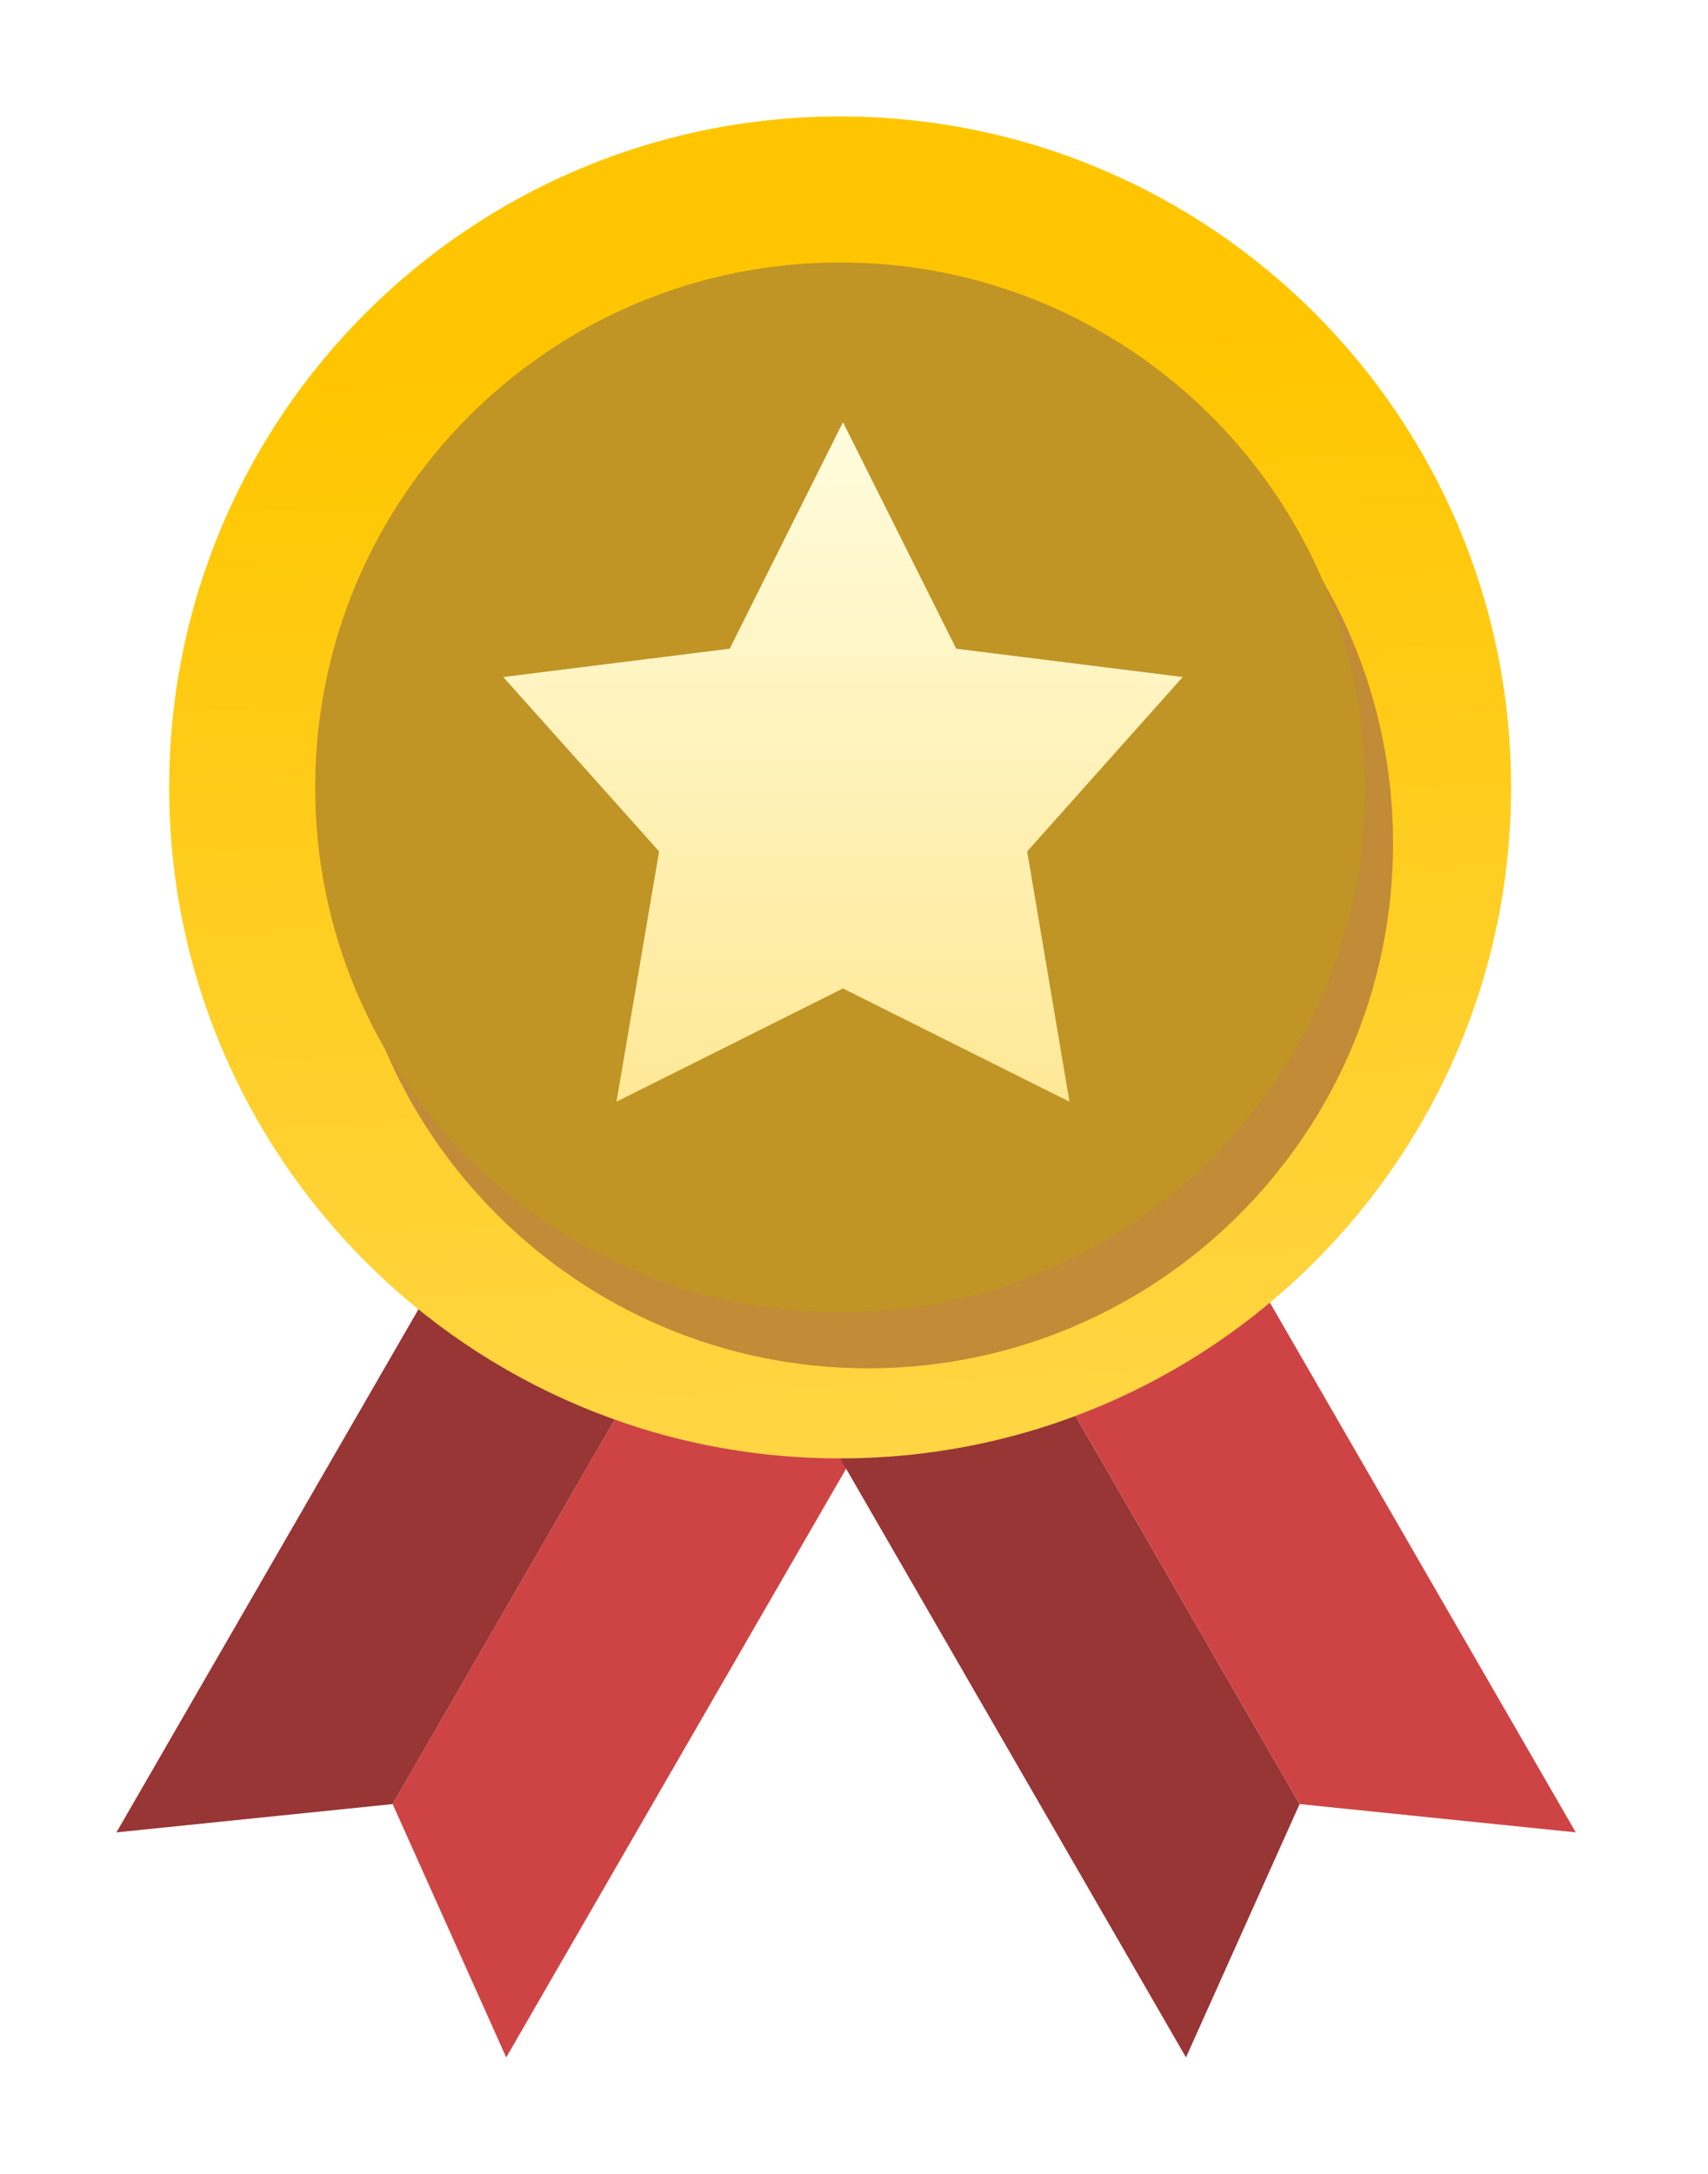
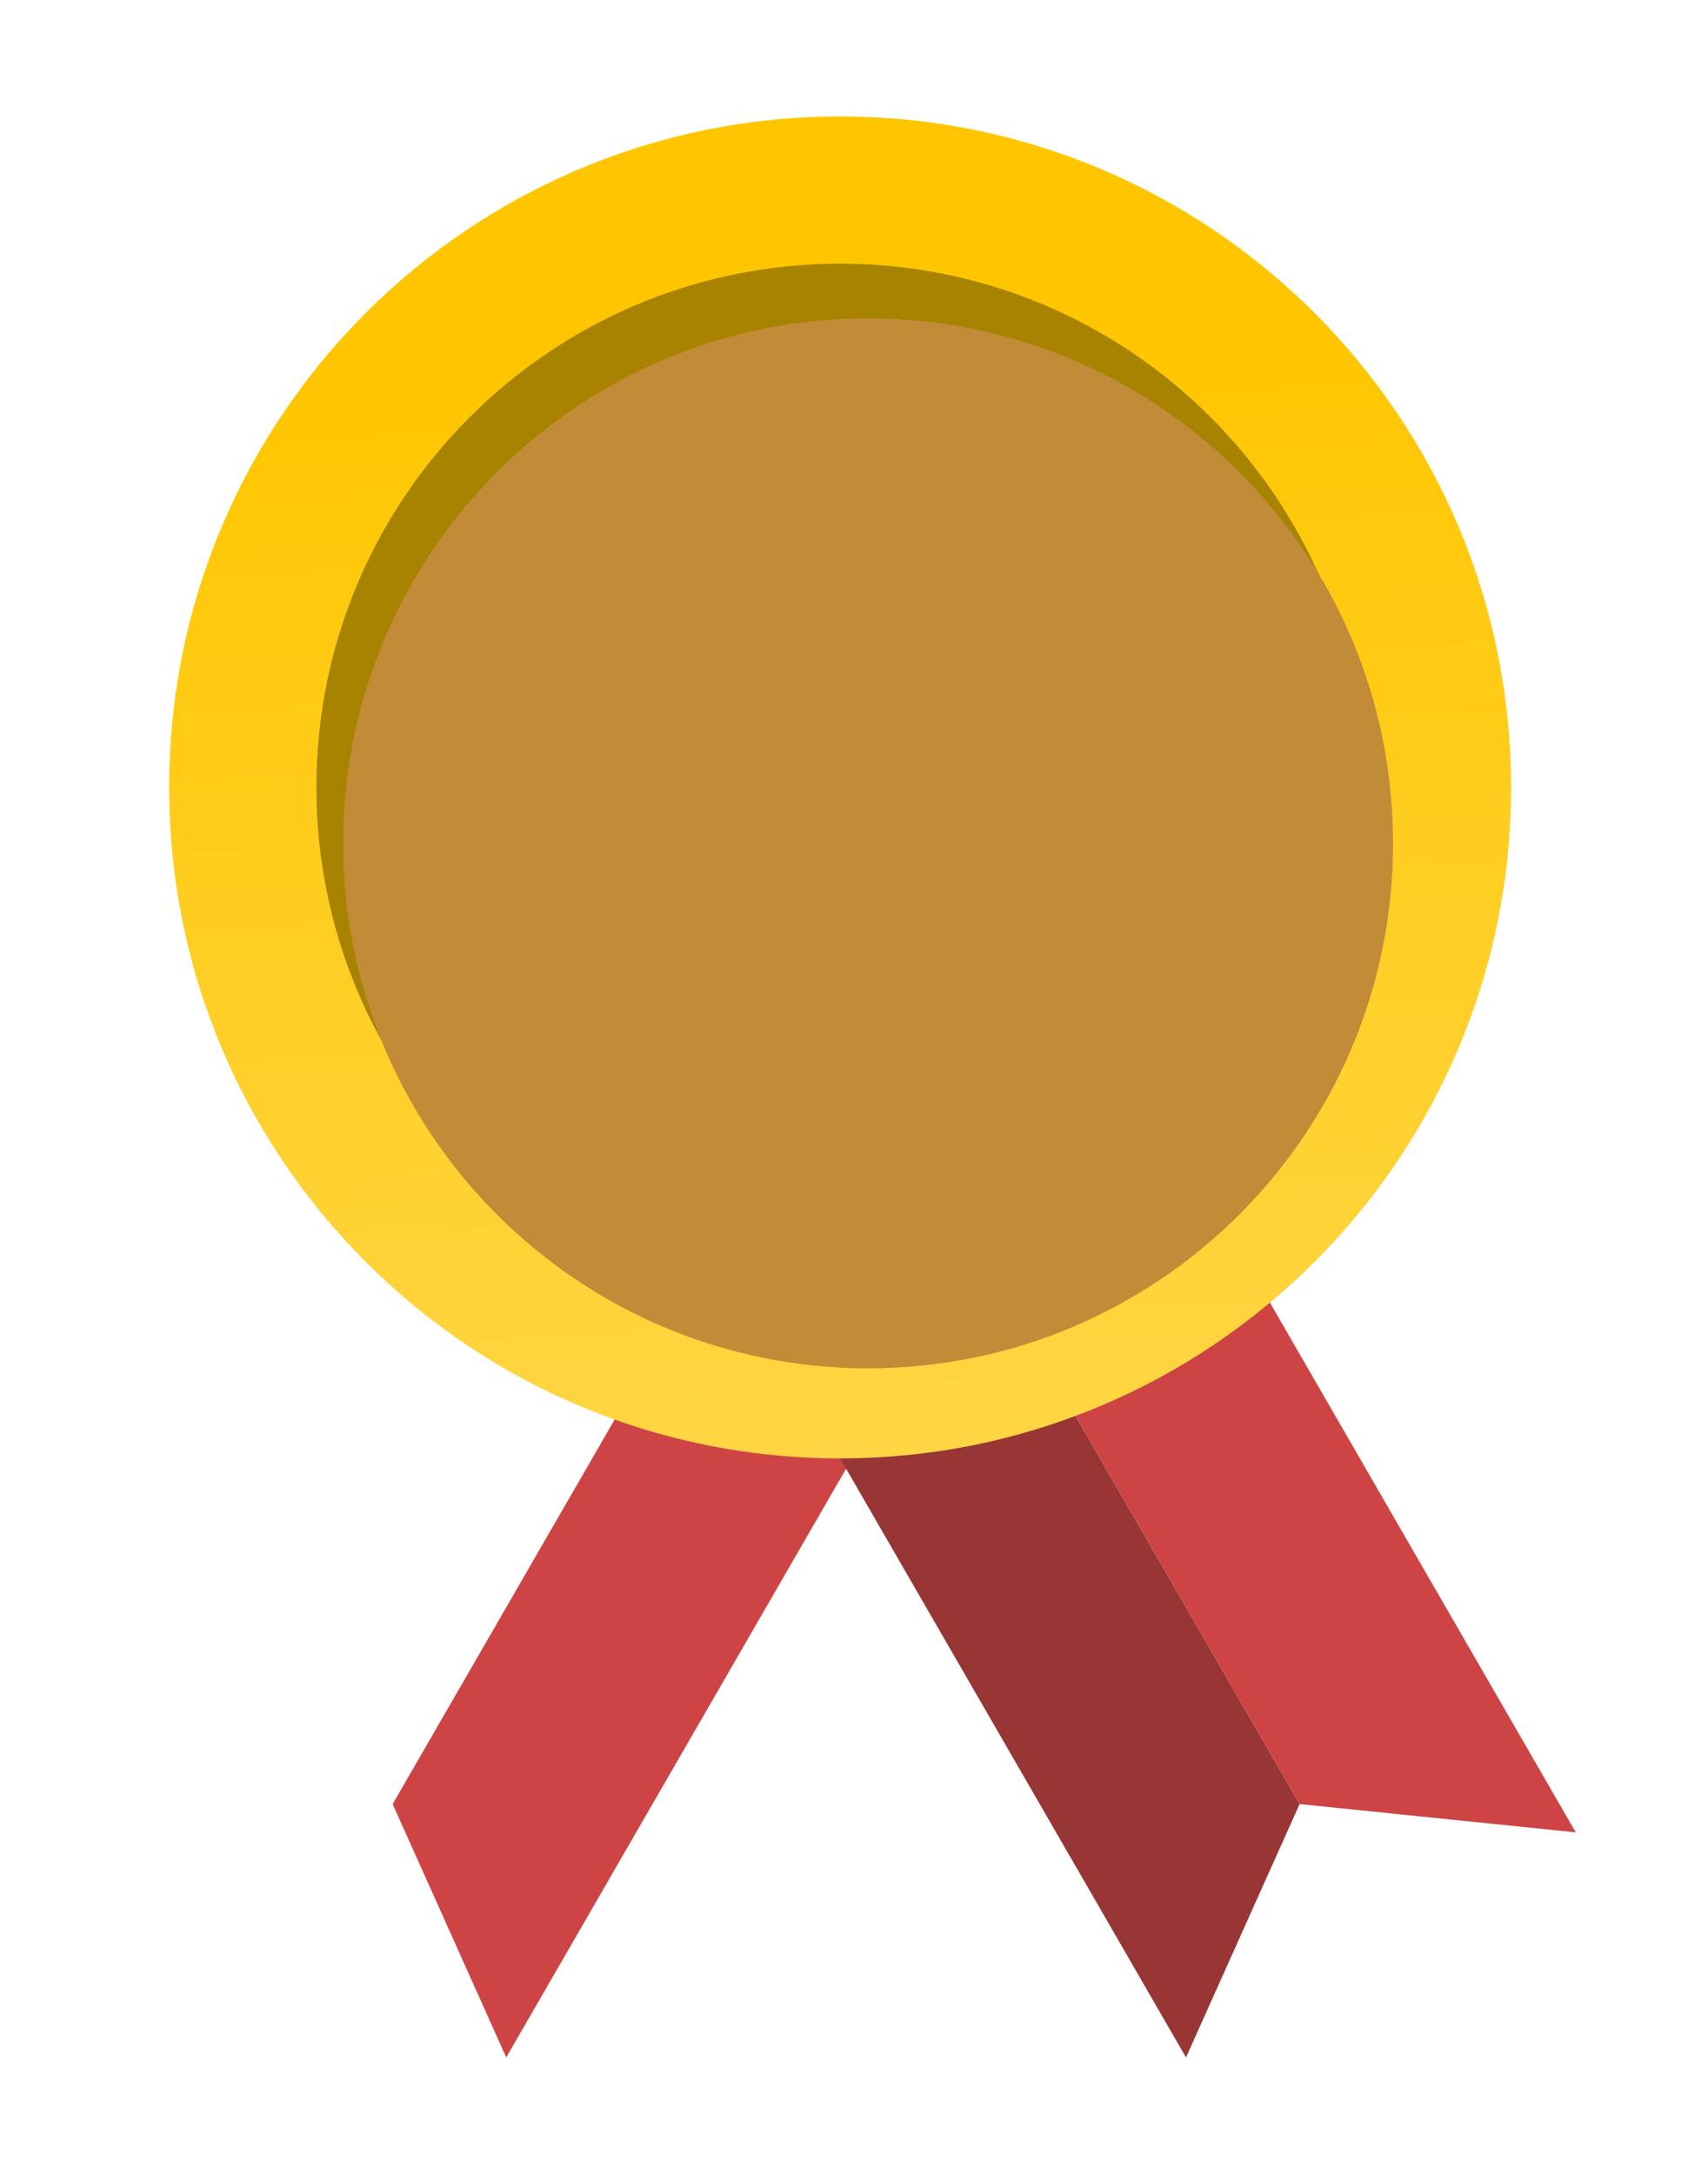
<svg xmlns="http://www.w3.org/2000/svg" width="88" height="112" viewBox="0 0 88 112" fill="none">
  <g filter="url(#filter0_d_2023_644)">
    <path d="M34.431 61.887L44.472 67.684L24.082 103L18.23 89.948L34.431 61.887Z" fill="#CE4444" />
-     <path d="M34.431 61.886L24.39 56.089L4 91.405L18.23 89.948L34.431 61.886Z" fill="#983535" />
    <path d="M48.756 61.887L38.715 67.684L59.105 103L64.958 89.948L48.756 61.887Z" fill="#983535" />
    <path d="M48.756 61.886L58.797 56.089L79.187 91.405L64.958 89.948L48.756 61.886Z" fill="#CE4444" />
    <path d="M75.855 37.569C75.855 56.661 60.378 72.138 41.285 72.138C22.194 72.138 6.716 56.661 6.716 37.569C6.716 18.477 22.194 3 41.285 3C60.378 3 75.855 18.477 75.855 37.569Z" fill="url(#paint0_linear_2023_644)" />
    <path d="M68.27 37.569C68.27 52.472 56.189 64.554 41.286 64.554C26.383 64.554 14.301 52.472 14.301 37.569C14.301 22.666 26.383 10.585 41.286 10.585C56.189 10.585 68.27 22.666 68.27 37.569Z" fill="#A88300" />
    <path d="M69.774 40.45C69.774 55.387 57.665 67.497 42.727 67.497C27.789 67.497 15.68 55.387 15.68 40.45C15.68 25.512 27.789 13.402 42.727 13.402C57.665 13.402 69.774 25.512 69.774 40.45Z" fill="#C28B37" />
-     <path d="M68.334 37.569C68.334 52.506 56.224 64.616 41.287 64.616C26.349 64.616 14.239 52.506 14.239 37.569C14.239 22.631 26.349 10.521 41.287 10.521C56.224 10.521 68.334 22.631 68.334 37.569Z" fill="#C09525" />
-     <path d="M41.432 18.753L47.266 30.422L58.935 31.881L50.922 40.866L53.101 53.76L41.432 47.925L29.763 53.76L31.96 40.866L23.928 31.881L35.597 30.422L41.432 18.753Z" fill="url(#paint1_linear_2023_644)" />
  </g>
  <defs>
    <filter id="filter0_d_2023_644" x="0" y="0" width="87.187" height="112" filterUnits="userSpaceOnUse" color-interpolation-filters="sRGB">
      <feFlood flood-opacity="0" result="BackgroundImageFix" />
      <feColorMatrix in="SourceAlpha" type="matrix" values="0 0 0 0 0 0 0 0 0 0 0 0 0 0 0 0 0 0 127 0" result="hardAlpha" />
      <feOffset dx="2" dy="3" />
      <feGaussianBlur stdDeviation="3" />
      <feComposite in2="hardAlpha" operator="out" />
      <feColorMatrix type="matrix" values="0 0 0 0 0 0 0 0 0 0 0 0 0 0 0 0 0 0 0.25 0" />
      <feBlend mode="normal" in2="BackgroundImageFix" result="effect1_dropShadow_2023_644" />
      <feBlend mode="normal" in="SourceGraphic" in2="effect1_dropShadow_2023_644" result="shape" />
    </filter>
    <linearGradient id="paint0_linear_2023_644" x1="38.939" y1="15.6" x2="43.629" y2="102.891" gradientUnits="userSpaceOnUse">
      <stop stop-color="#FFC600" />
      <stop offset="1" stop-color="#FFDE69" />
    </linearGradient>
    <linearGradient id="paint1_linear_2023_644" x1="41.432" y1="18.753" x2="41.432" y2="53.76" gradientUnits="userSpaceOnUse">
      <stop stop-color="#FFFCDD" />
      <stop offset="1" stop-color="#FFE896" />
    </linearGradient>
  </defs>
</svg>